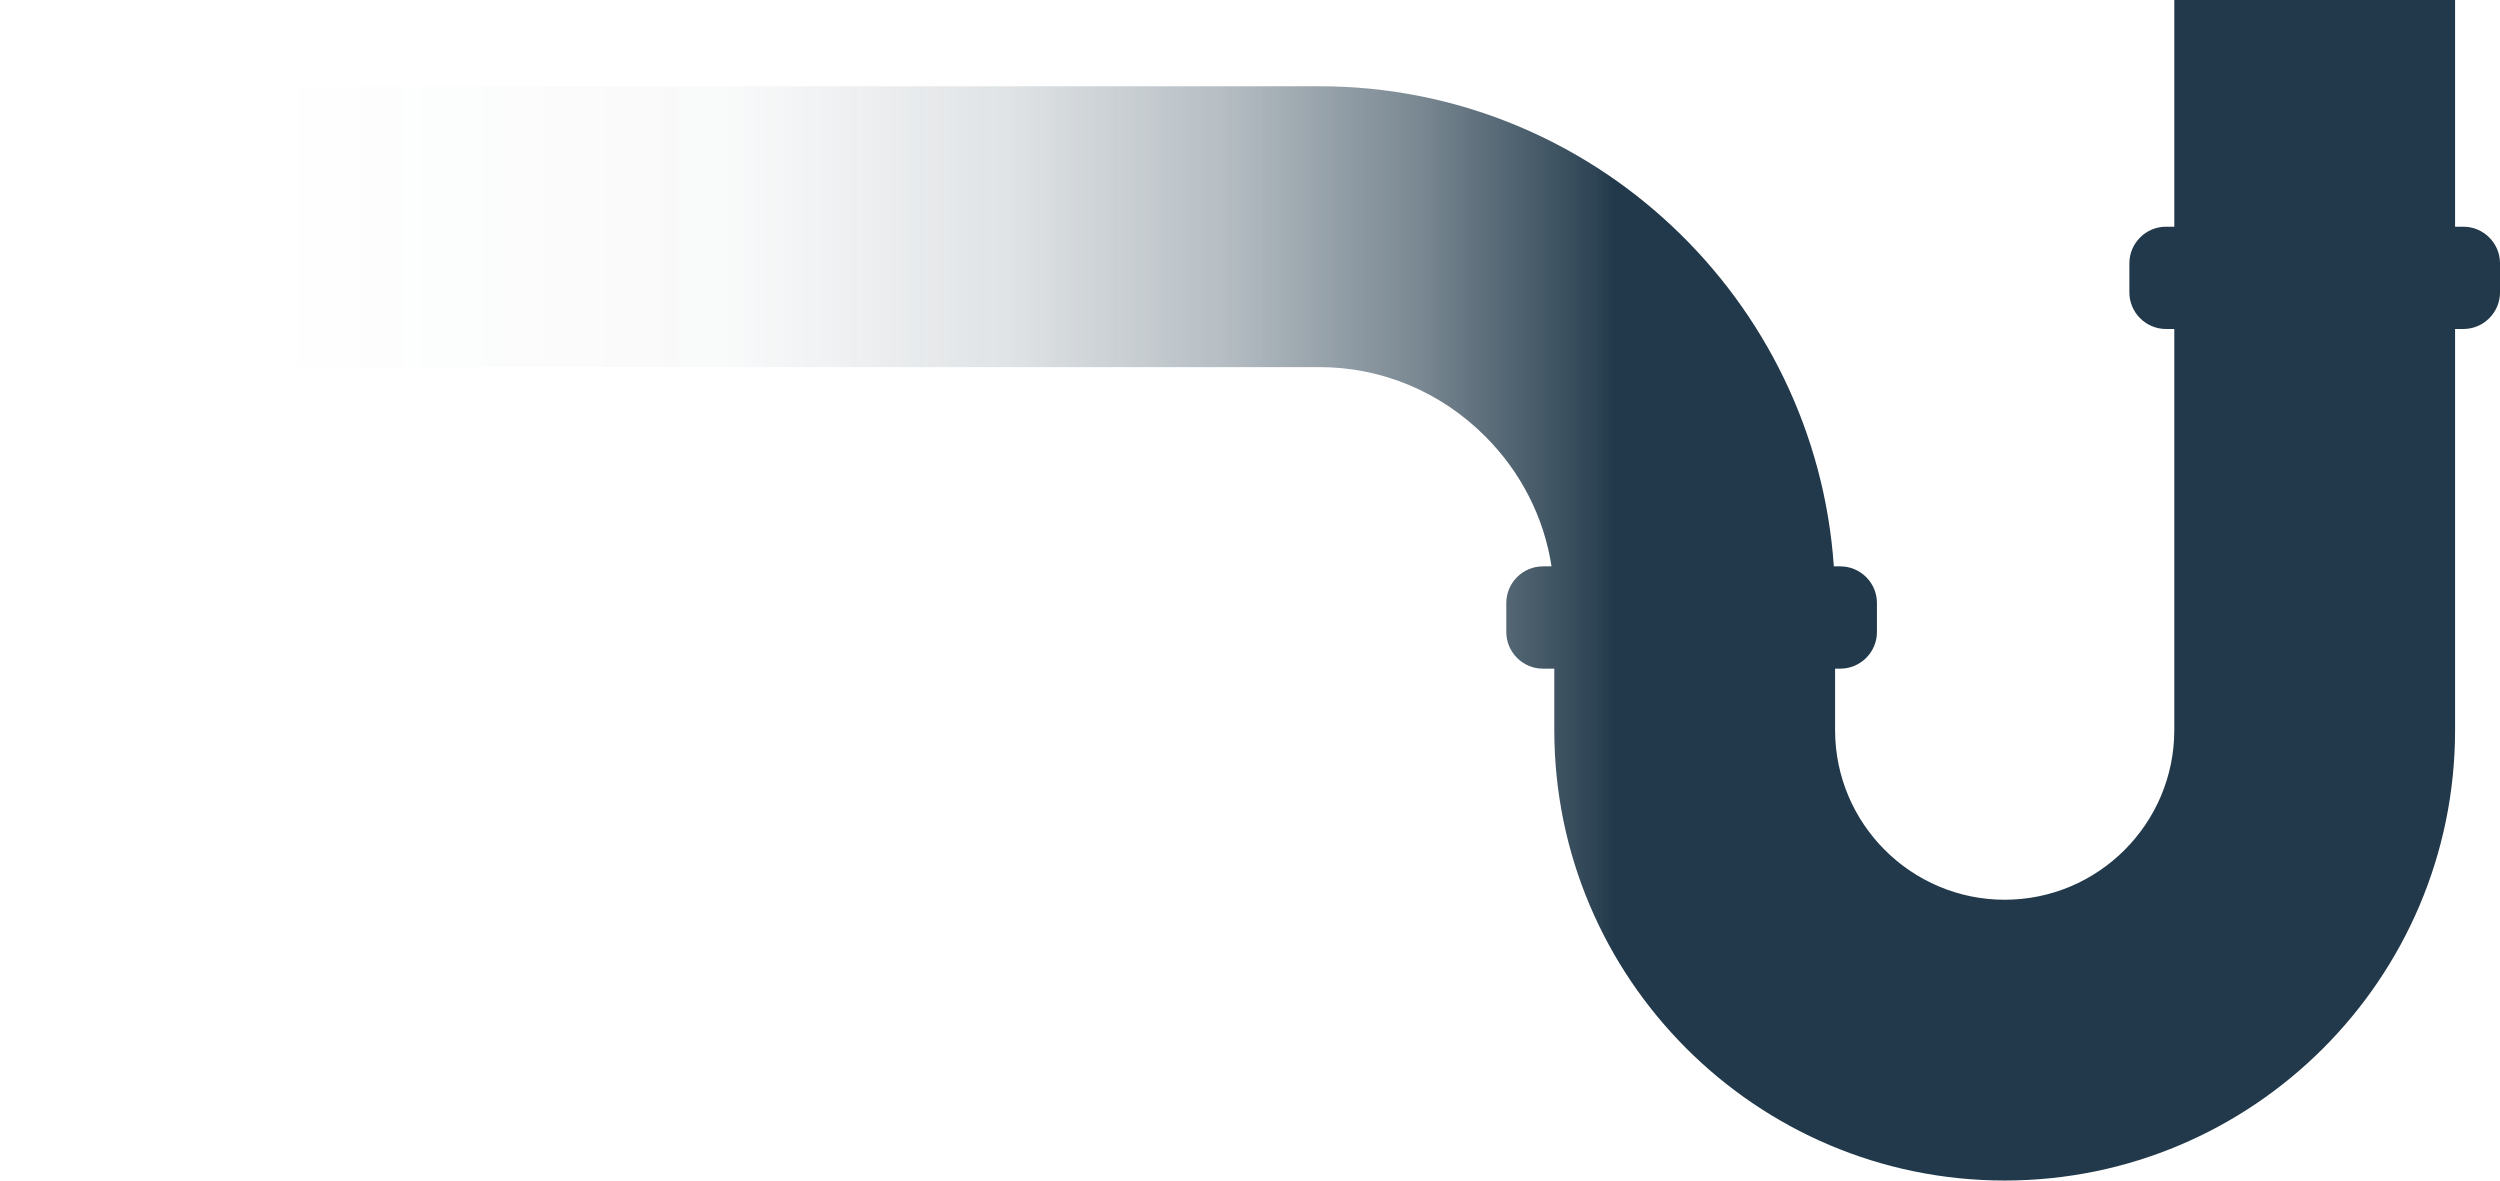
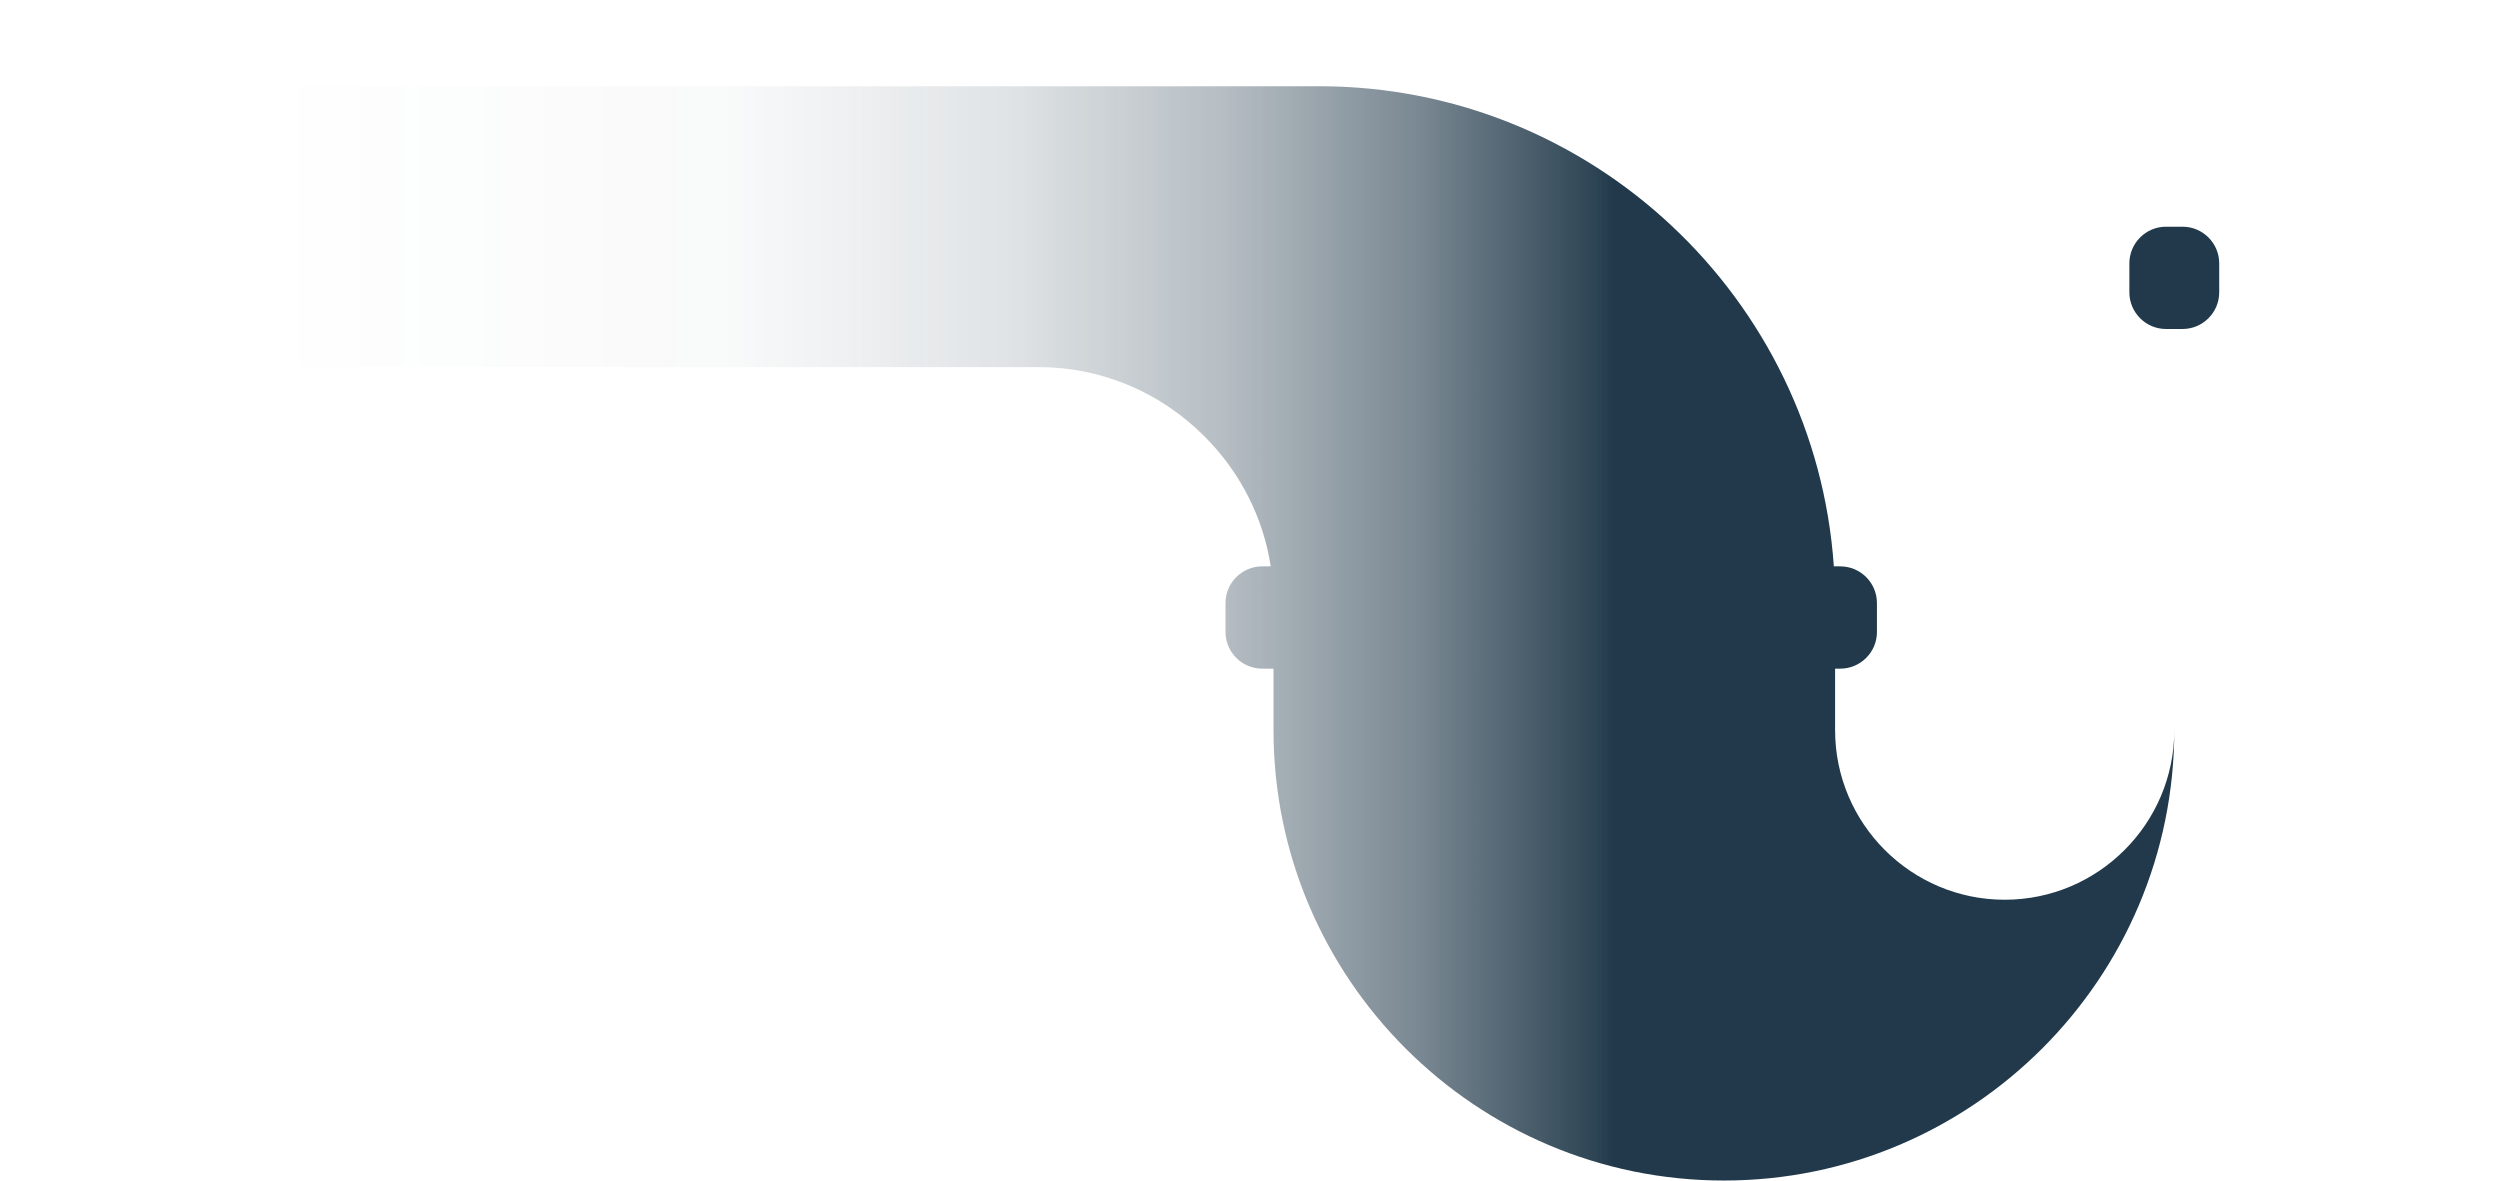
<svg xmlns="http://www.w3.org/2000/svg" id="Layer_2" data-name="Layer 2" viewBox="0 0 381.78 180.28">
  <defs>
    <style>
      .cls-1 {
        fill: url(#linear-gradient);
      }
    </style>
    <linearGradient id="linear-gradient" x1="322.63" y1="90.14" x2="620.65" y2="90.14" gradientTransform="translate(661.49) rotate(-180) scale(1 -1)" gradientUnits="userSpaceOnUse">
      <stop offset="0" stop-color="#21394a" />
      <stop offset=".31" stop-color="#21394a" />
      <stop offset=".32" stop-color="#21394a" stop-opacity=".94" />
      <stop offset=".41" stop-color="#21394a" stop-opacity=".6" />
      <stop offset=".51" stop-color="#21394a" stop-opacity=".33" />
      <stop offset=".62" stop-color="#21394a" stop-opacity=".14" />
      <stop offset=".76" stop-color="#21394a" stop-opacity=".03" />
      <stop offset="1" stop-color="#21394a" stop-opacity="0" />
    </linearGradient>
  </defs>
  <g id="Layer_1-2" data-name="Layer 1">
-     <path class="cls-1" d="M0,13.17h201.46c41.6,0,75.77,32.42,78.59,73.32h.99c3.08,0,5.59,2.52,5.59,5.59v4.44c0,3.08-2.52,5.59-5.59,5.59h-.8s0,9.39,0,9.39c0,14.28,11.62,25.9,25.9,25.9s25.9-11.62,25.9-25.9v-61.26s-1.27,0-1.27,0c-3.08,0-5.59-2.52-5.59-5.59v-4.44c0-3.08,2.52-5.59,5.59-5.59h1.27s0-5.04,0-5.04V13.17s0-13.17,0-13.17h42.88v13.17s0,16.41,0,16.41v5.04s1.27,0,1.27,0c3.08,0,5.59,2.52,5.59,5.59v4.44c0,3.08-2.52,5.59-5.59,5.59h-1.27s0,61.26,0,61.26c0,37.93-30.86,68.78-68.78,68.78s-68.78-30.86-68.78-68.78v-9.39s-1.74,0-1.74,0c-3.08,0-5.59-2.52-5.59-5.59v-4.44c0-3.08,2.52-5.59,5.59-5.59h1.32c-1.15-7.46-4.65-14.38-10.14-19.87-6.81-6.81-15.81-10.56-25.33-10.56H0V13.17Z" />
+     <path class="cls-1" d="M0,13.17h201.46c41.6,0,75.77,32.42,78.59,73.32h.99c3.08,0,5.59,2.52,5.59,5.59v4.44c0,3.08-2.52,5.59-5.59,5.59h-.8s0,9.39,0,9.39c0,14.28,11.62,25.9,25.9,25.9s25.9-11.62,25.9-25.9v-61.26s-1.27,0-1.27,0c-3.08,0-5.59-2.52-5.59-5.59v-4.44c0-3.08,2.52-5.59,5.59-5.59h1.27s0-5.04,0-5.04V13.17s0-13.17,0-13.17v13.17s0,16.41,0,16.41v5.04s1.27,0,1.27,0c3.08,0,5.59,2.52,5.59,5.59v4.44c0,3.08-2.52,5.59-5.59,5.59h-1.27s0,61.26,0,61.26c0,37.93-30.86,68.78-68.78,68.78s-68.78-30.86-68.78-68.78v-9.39s-1.74,0-1.74,0c-3.08,0-5.59-2.52-5.59-5.59v-4.44c0-3.08,2.52-5.59,5.59-5.59h1.32c-1.15-7.46-4.65-14.38-10.14-19.87-6.81-6.81-15.81-10.56-25.33-10.56H0V13.17Z" />
  </g>
</svg>